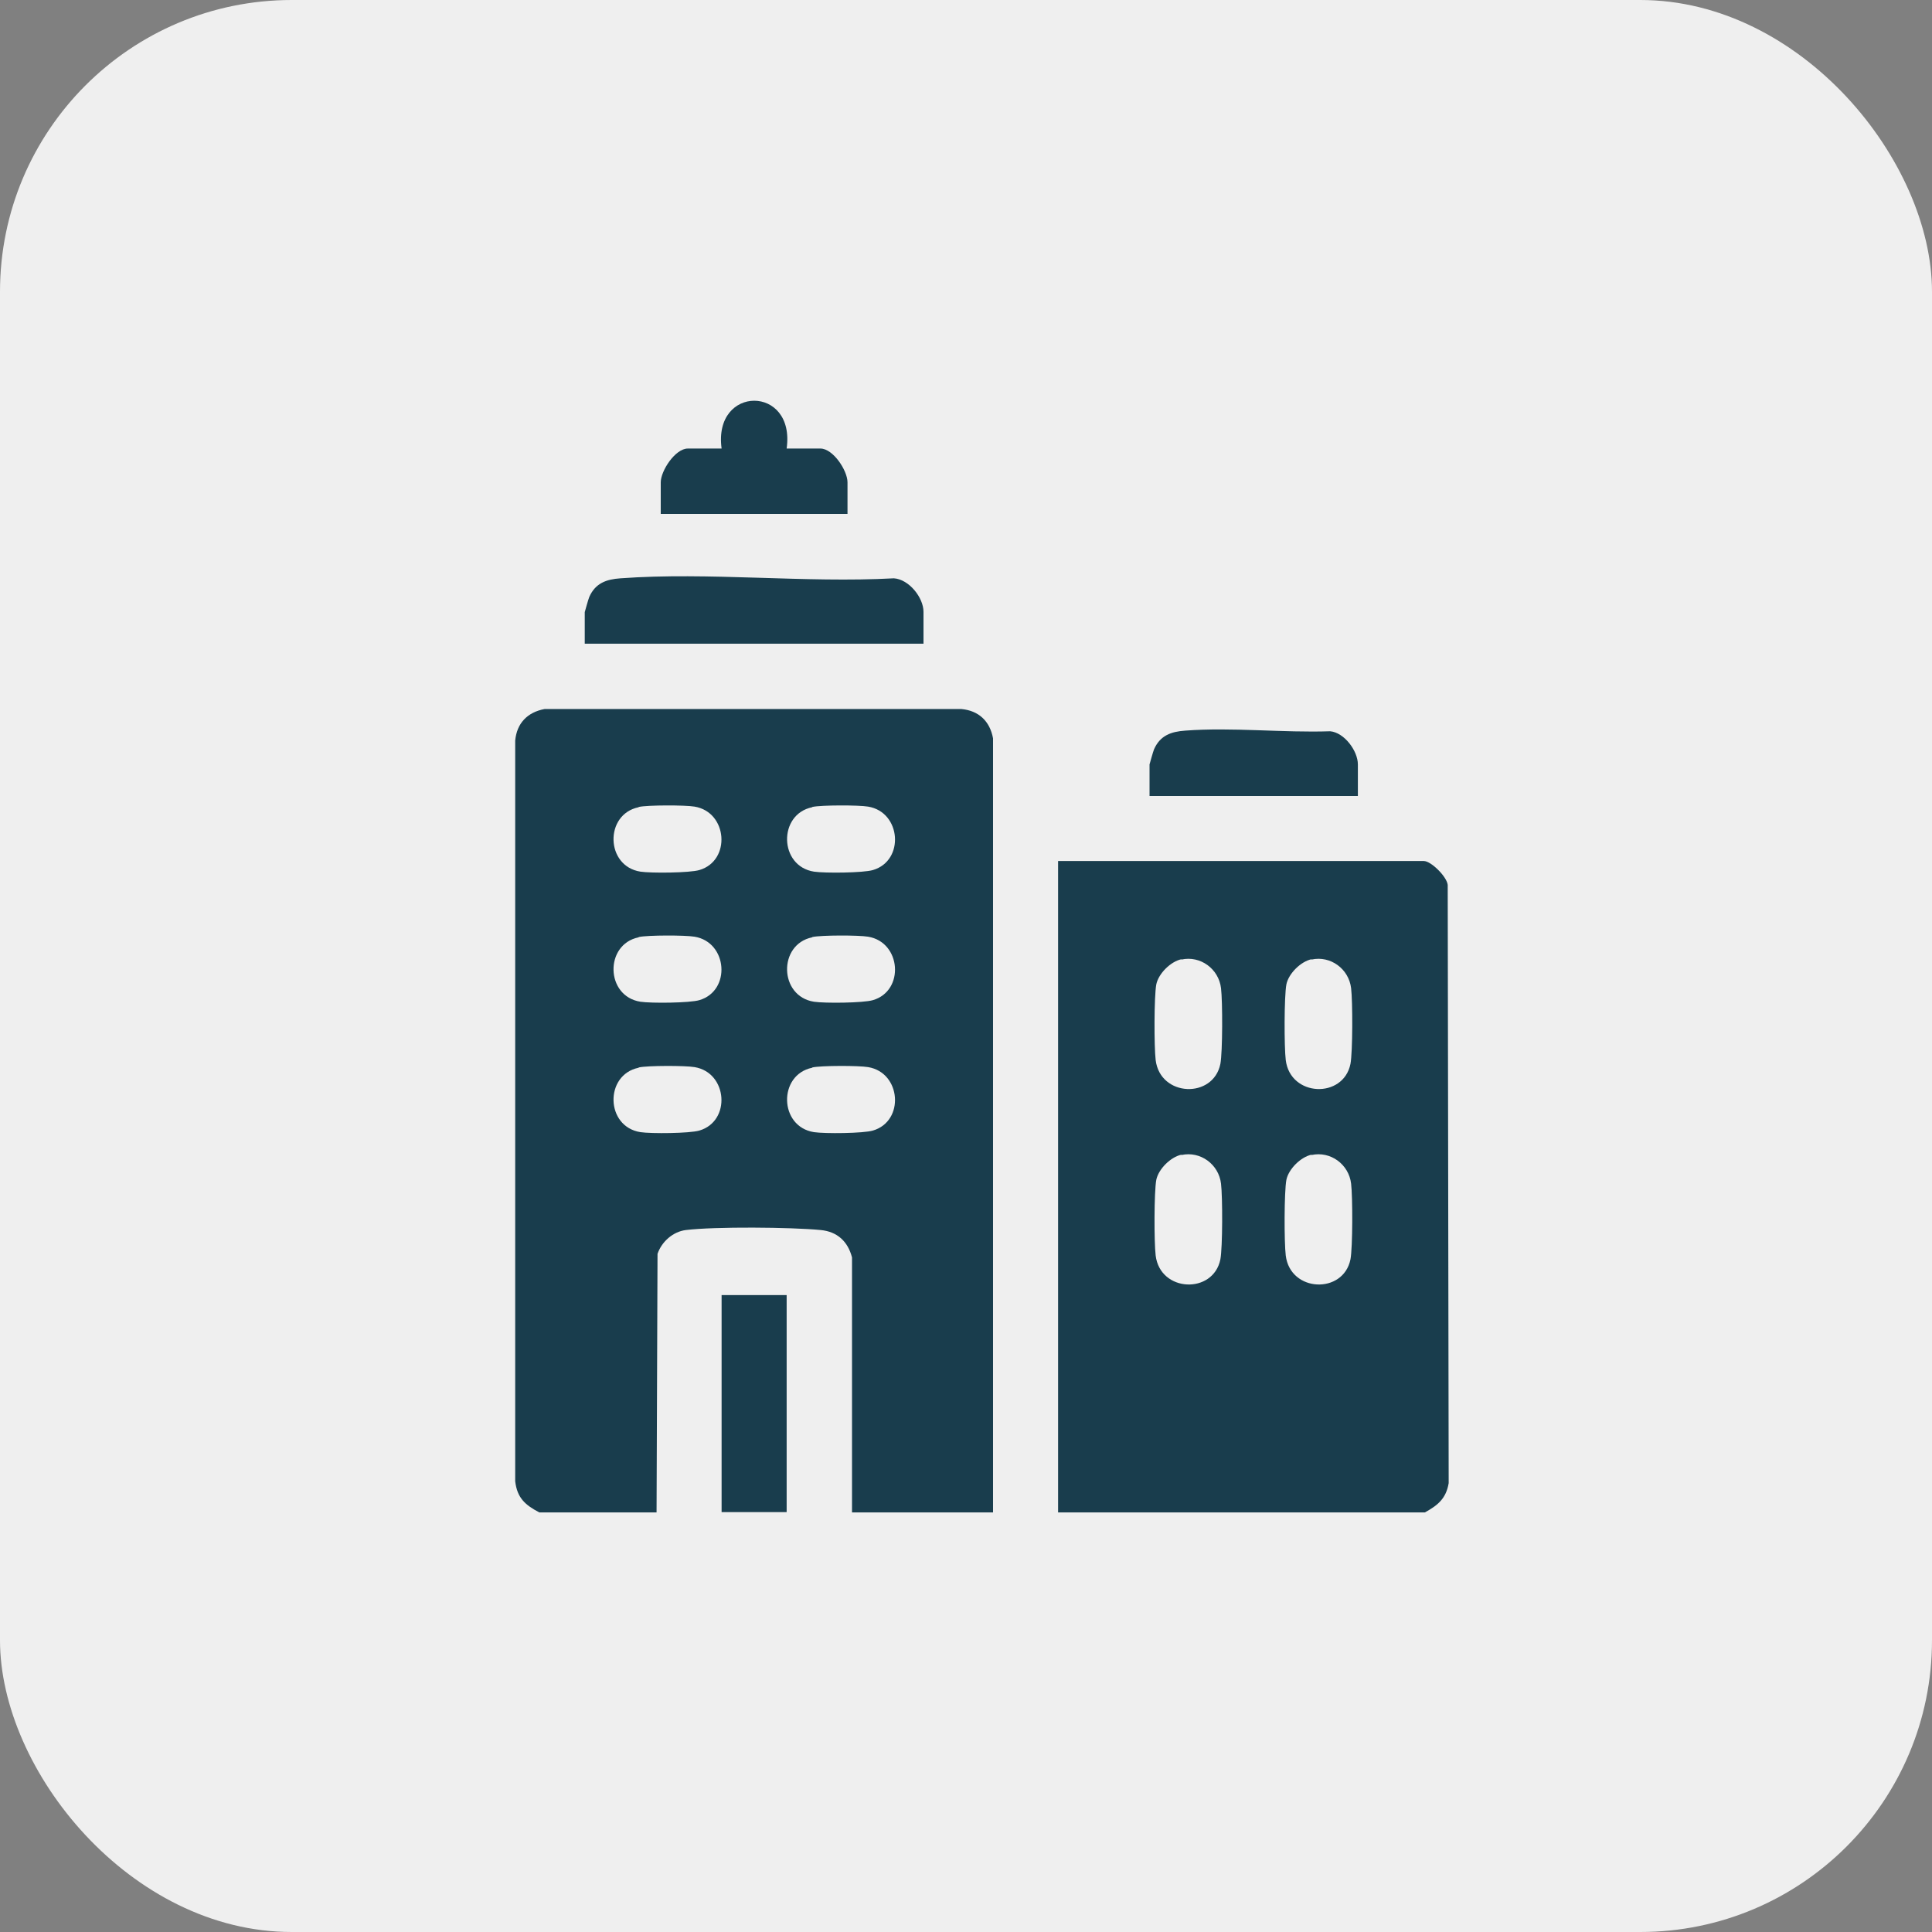
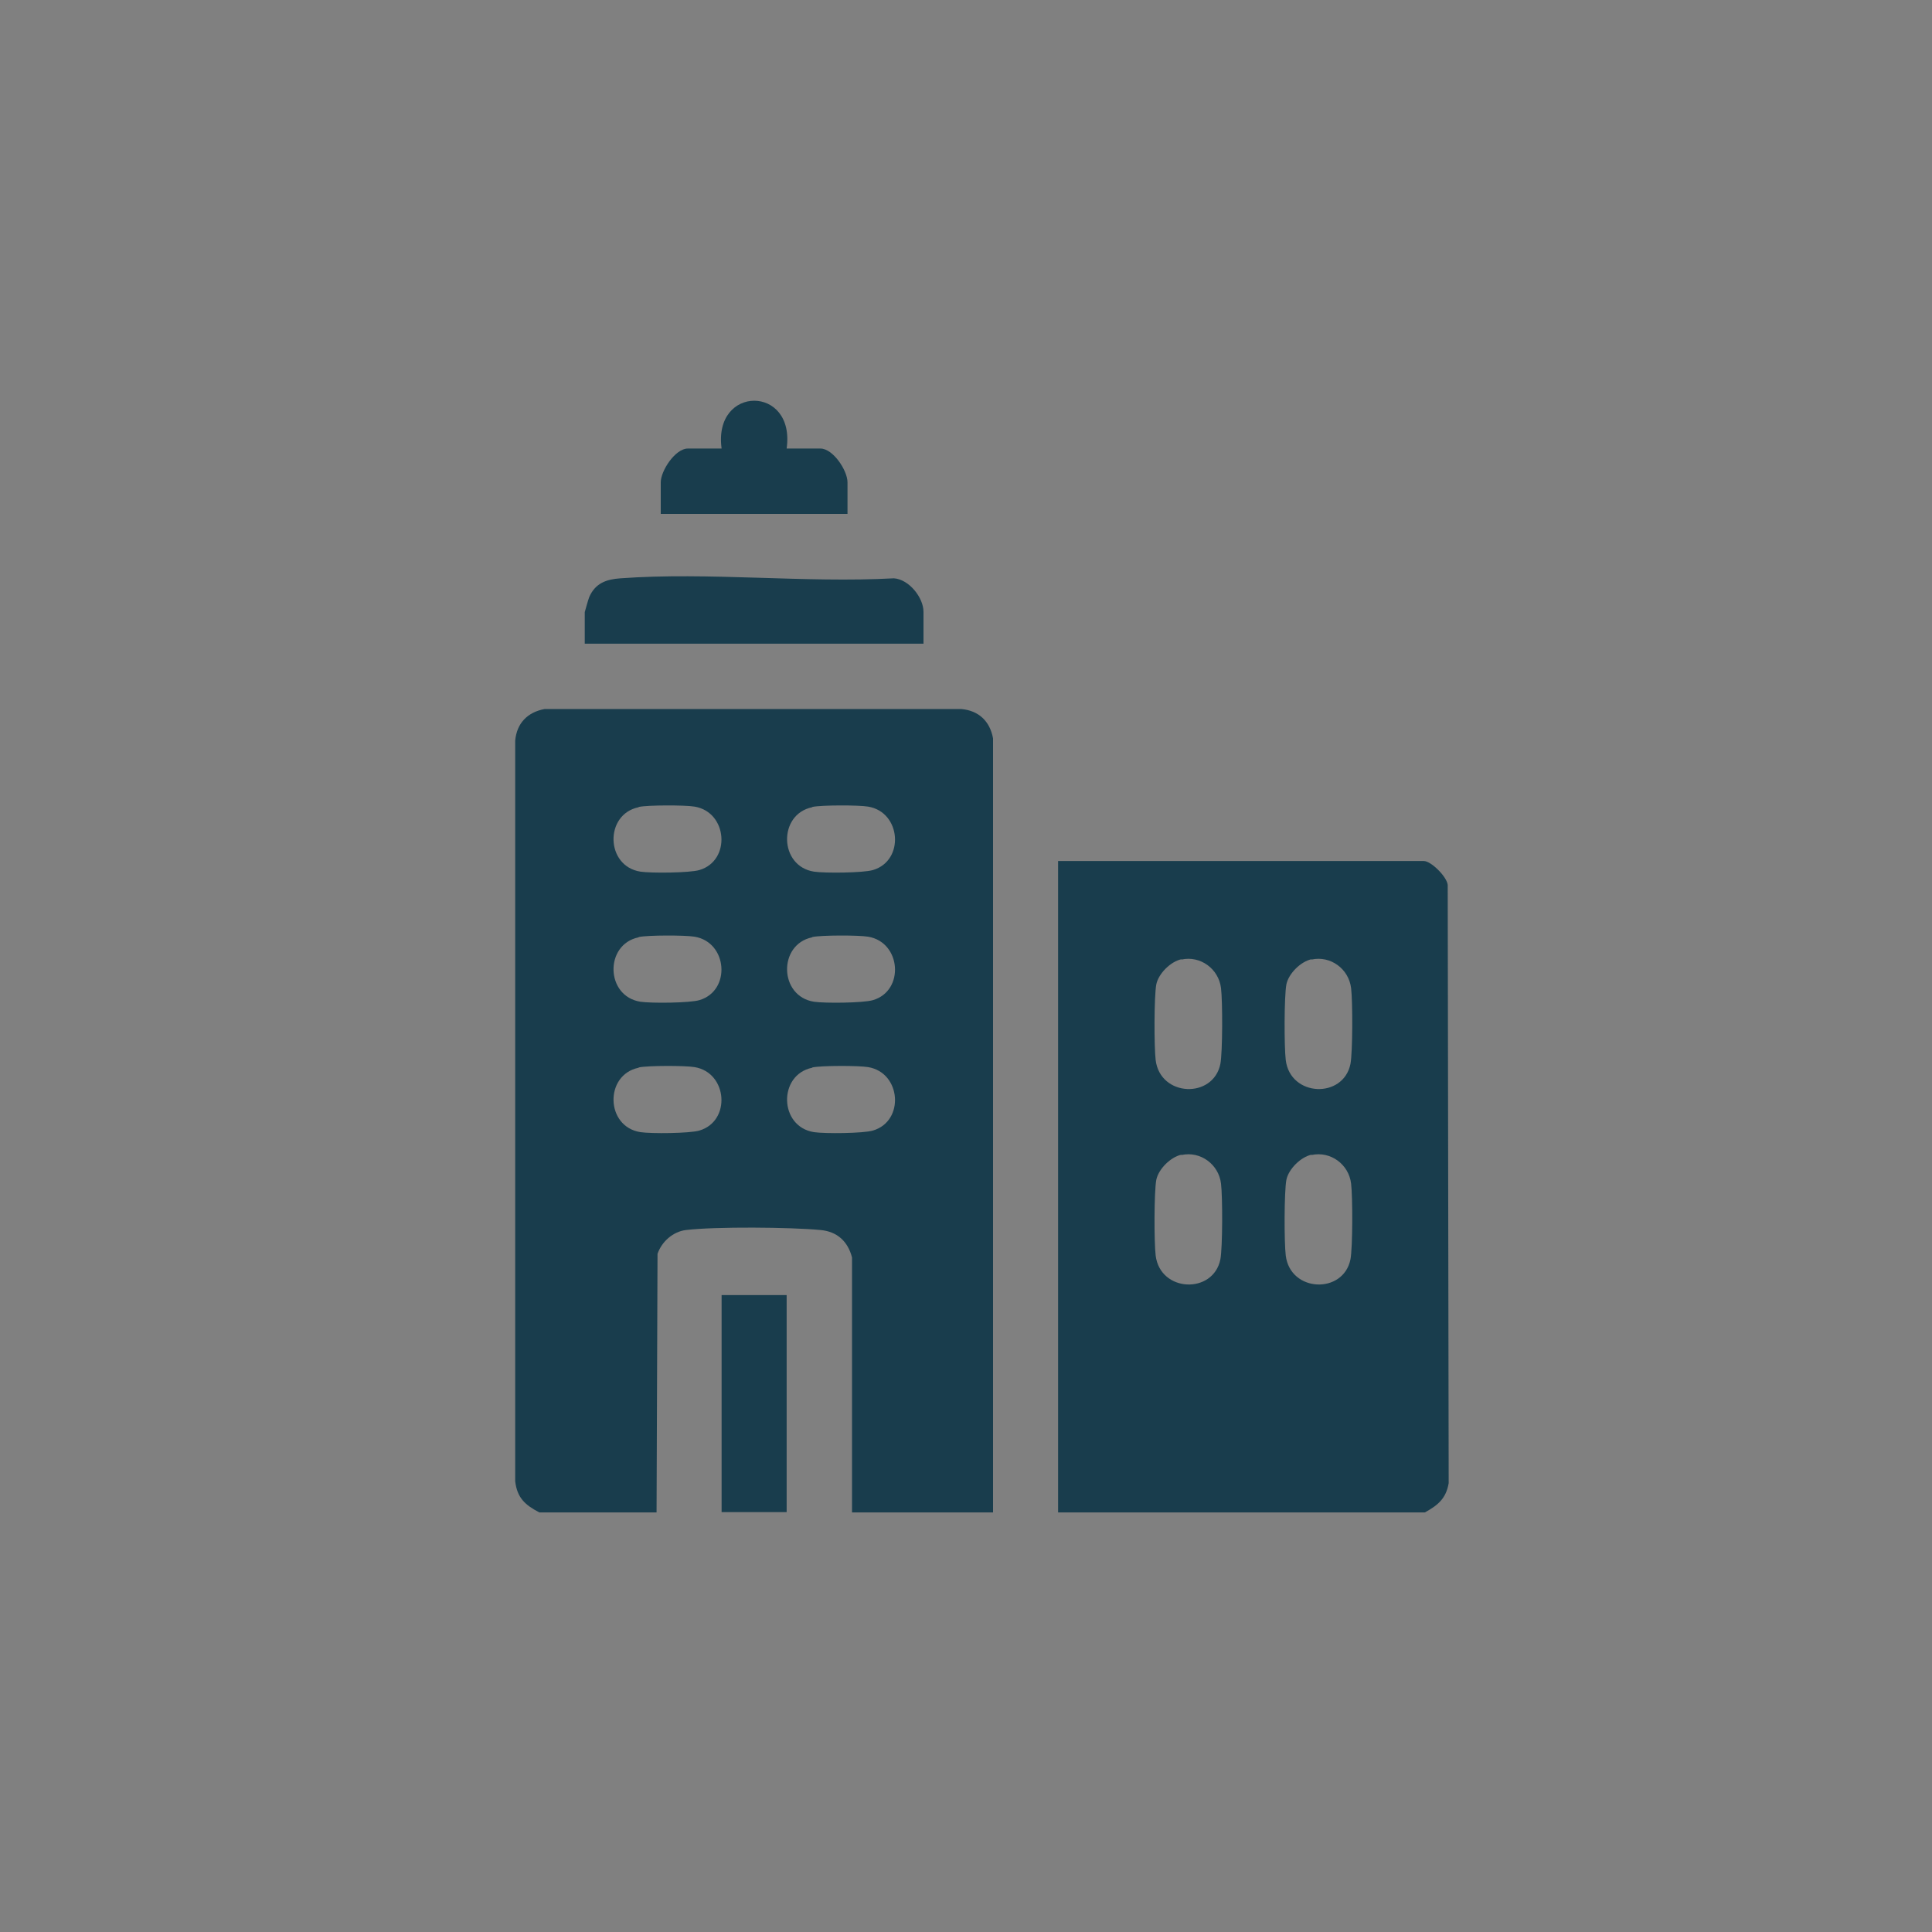
<svg xmlns="http://www.w3.org/2000/svg" id="_Слой_2" data-name="Слой 2" viewBox="0 0 60 60">
  <rect x="0" y="0" width="60" height="60" fill="#808080" stroke="none" />
  <g id="_Слой_4" data-name="Слой 4">
    <g>
-       <rect y="0" width="60" height="60" rx="9.06" ry="9.06" fill="#efefef" />
      <g>
        <path d="M30.84,46.97h-4.38v-7.92c-.13-.5-.46-.8-.97-.85-.92-.09-3.29-.11-4.19,0-.4.05-.75.36-.88.74l-.03,8.03h-3.64c-.44-.23-.69-.45-.75-.97v-23c.05-.54.38-.88.91-.98h12.95c.53.05.88.37.98.91v24.04ZM19.83,25.07c-1.06.22-1.03,1.83.06,2,.33.05,1.53.04,1.83-.05.99-.29.88-1.8-.15-1.97-.29-.05-1.46-.05-1.73.01ZM25.22,25.07c-1.06.22-1.03,1.83.06,2,.33.05,1.53.04,1.83-.05.99-.29.88-1.8-.15-1.97-.29-.05-1.46-.05-1.73.01ZM19.83,29.11c-1.06.22-1.03,1.83.06,2,.33.05,1.53.04,1.83-.05.99-.29.88-1.8-.15-1.97-.29-.05-1.46-.05-1.73.01ZM25.22,29.11c-1.06.22-1.03,1.83.06,2,.33.05,1.53.04,1.83-.05.99-.29.88-1.8-.15-1.97-.29-.05-1.46-.05-1.73.01ZM19.83,33.16c-1.06.22-1.03,1.83.06,2,.33.05,1.53.04,1.83-.05.99-.29.88-1.8-.15-1.97-.29-.05-1.46-.05-1.73.01ZM25.22,33.16c-1.06.22-1.03,1.83.06,2,.33.05,1.53.04,1.83-.05.99-.29.88-1.8-.15-1.97-.29-.05-1.46-.05-1.73.01Z" fill="#193d4d" />
        <path d="M44.26,46.97h-11.4v-20.23h11.36c.22,0,.71.48.74.74l.03,18.58c-.08.48-.34.69-.74.91ZM36.69,29.79c-.33.07-.71.44-.78.78-.07.37-.07,1.94-.02,2.35.14,1.15,1.79,1.21,2.01.12.07-.37.07-1.94.02-2.35-.07-.6-.64-1.02-1.23-.89ZM40.73,29.79c-.33.07-.71.44-.78.78-.07.37-.07,1.94-.02,2.35.14,1.15,1.79,1.21,2.01.12.07-.37.07-1.94.02-2.35-.07-.6-.64-1.02-1.23-.89ZM36.69,35.86c-.33.07-.71.44-.78.78-.07.37-.07,1.94-.02,2.35.14,1.15,1.79,1.21,2.01.12.07-.37.07-1.94.02-2.35-.07-.6-.64-1.02-1.23-.89ZM40.73,35.86c-.33.07-.71.44-.78.78-.07.37-.07,1.94-.02,2.35.14,1.15,1.79,1.21,2.01.12.07-.37.07-1.94.02-2.35-.07-.6-.64-1.02-1.23-.89Z" fill="#193d4d" />
        <rect x="22.41" y="40.22" width="2.02" height="6.74" fill="#193d4d" />
        <path d="M28.68,19.99h-10.52v-.98s.11-.4.14-.47c.19-.43.53-.55.97-.58,2.74-.2,5.73.15,8.49,0,.47.03.92.6.92,1.04v.98Z" fill="#193d4d" />
        <path d="M24.43,13.93h1.05c.39,0,.84.68.84,1.05v.98h-5.8v-.98c0-.36.45-1.05.84-1.05h1.05c-.27-1.98,2.3-1.98,2.02,0Z" fill="#193d4d" />
-         <path d="M42.17,24.72h-6.47v-.98s.11-.4.14-.47c.19-.43.53-.55.97-.58,1.45-.11,3.04.07,4.5.02.44.04.86.61.86,1.03v.98Z" fill="#193d4d" />
      </g>
    </g>
  </g>
</svg>